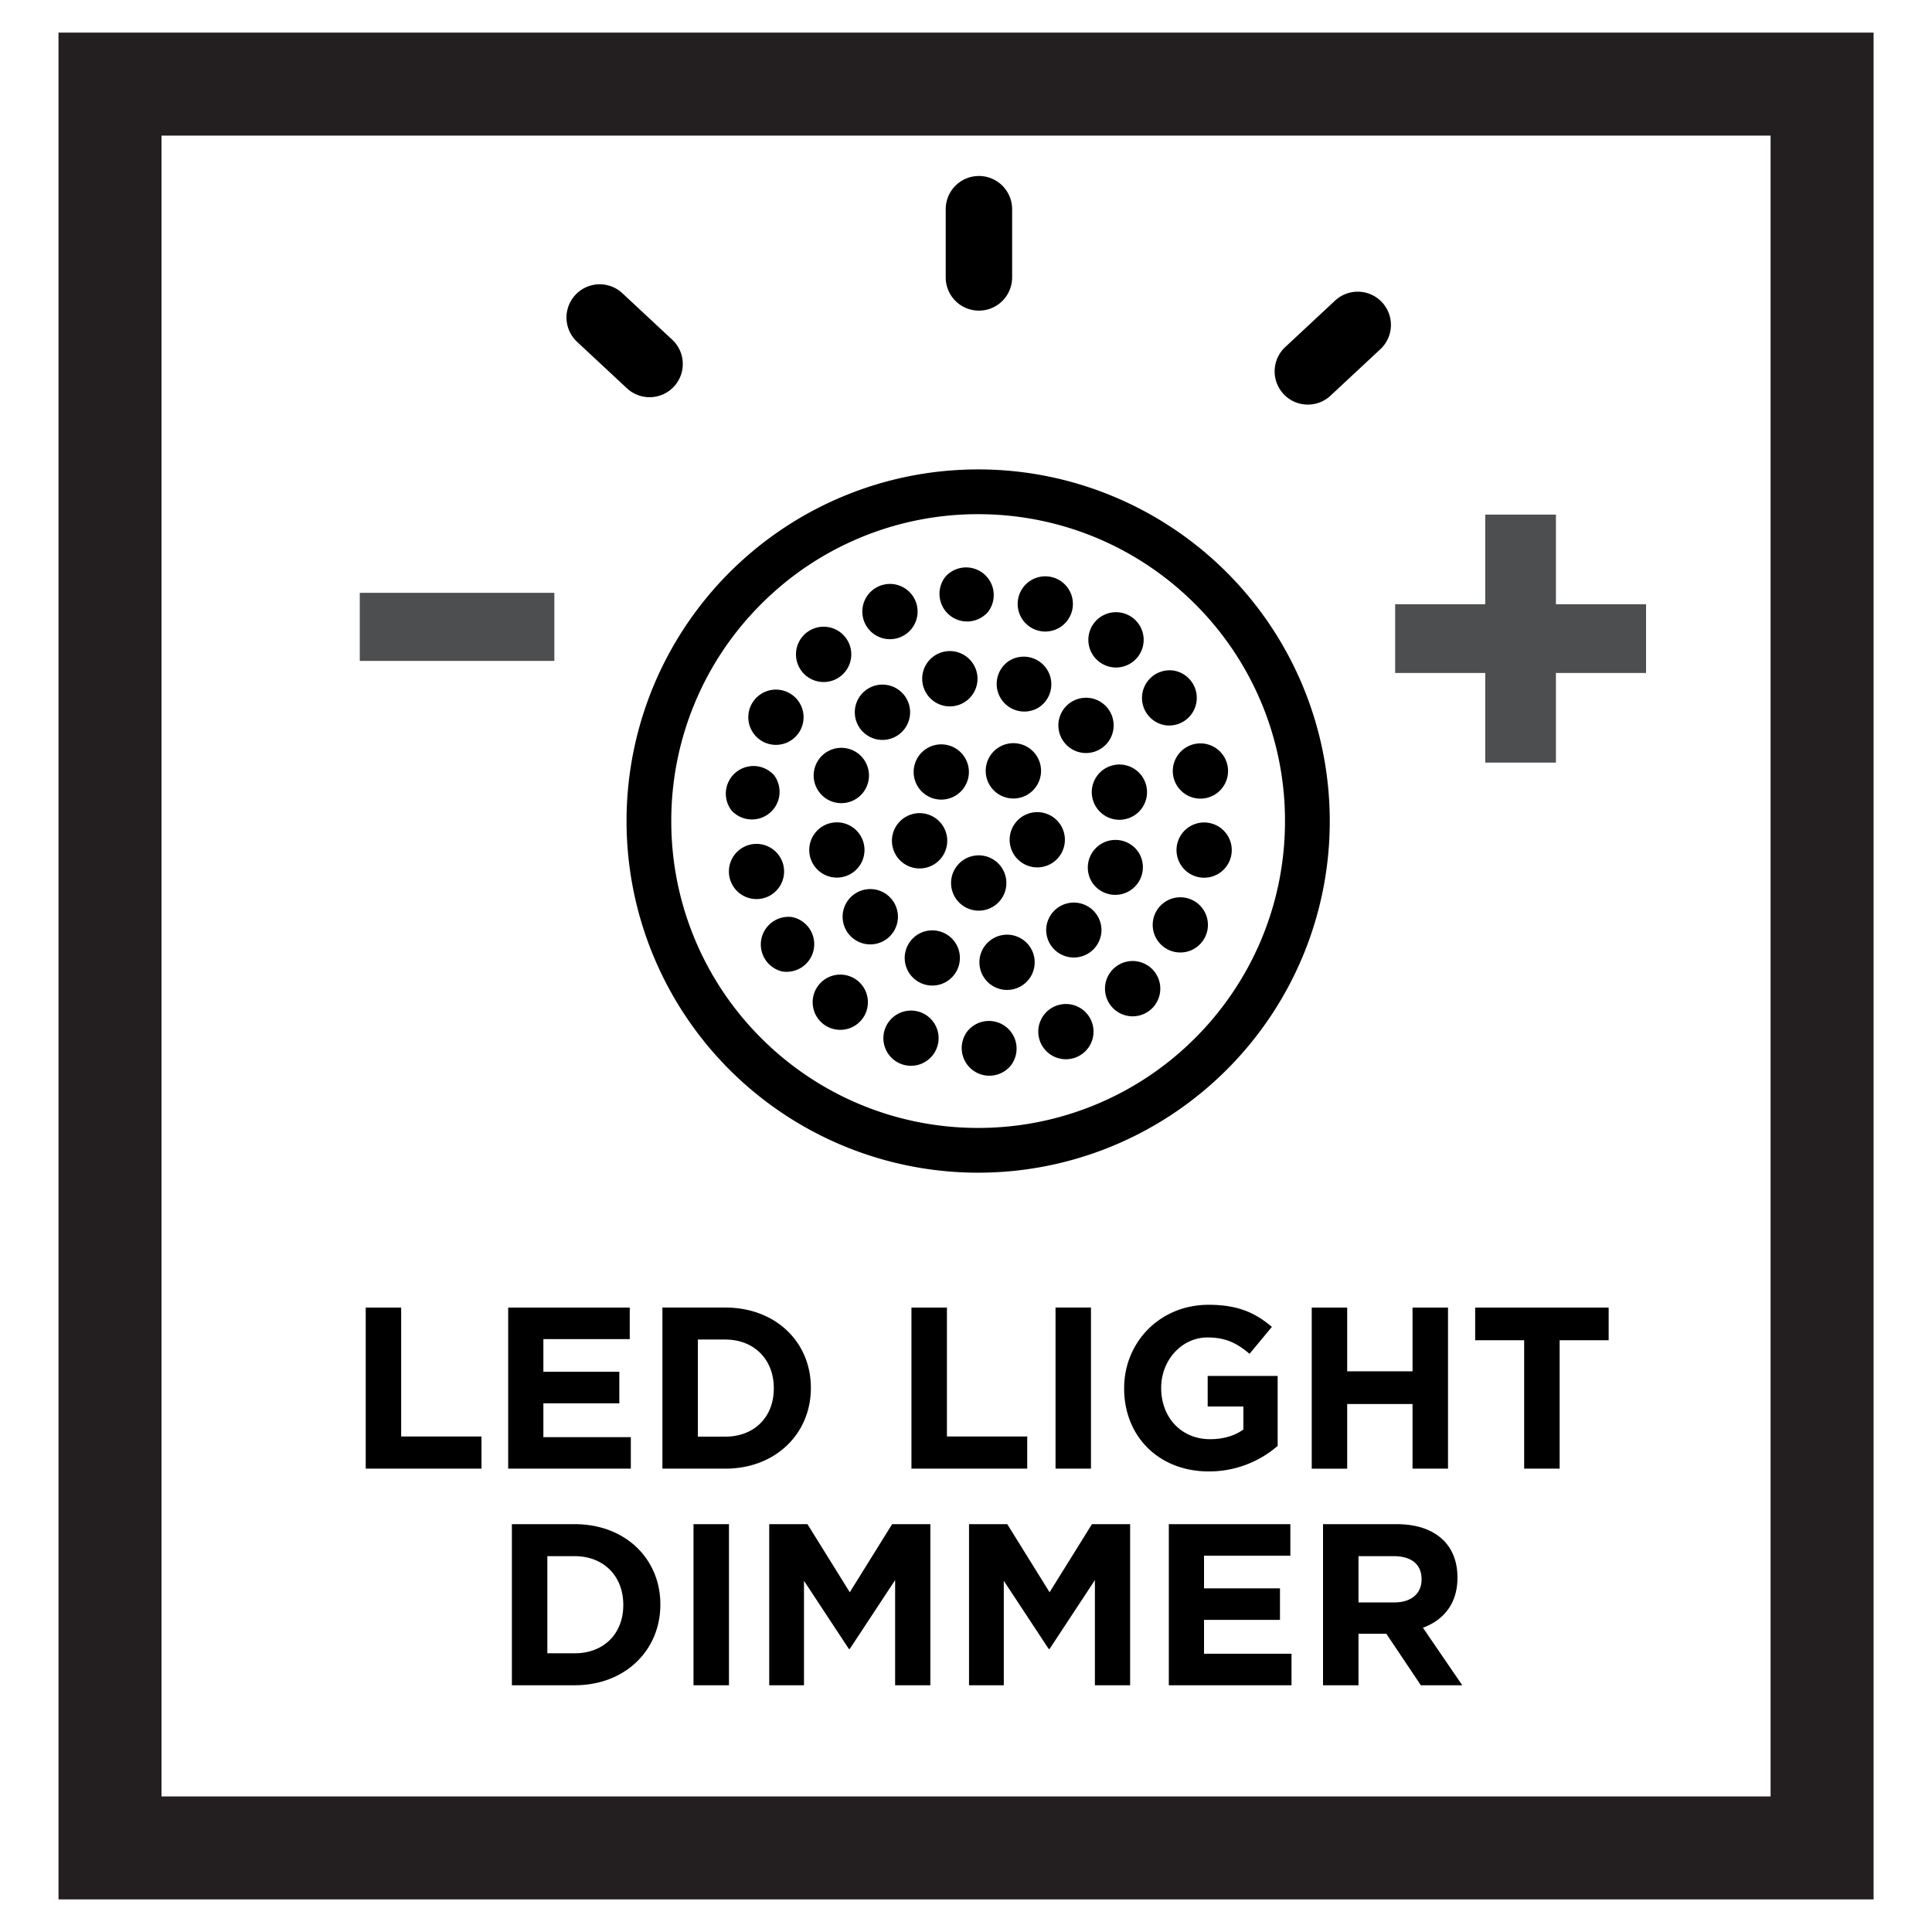
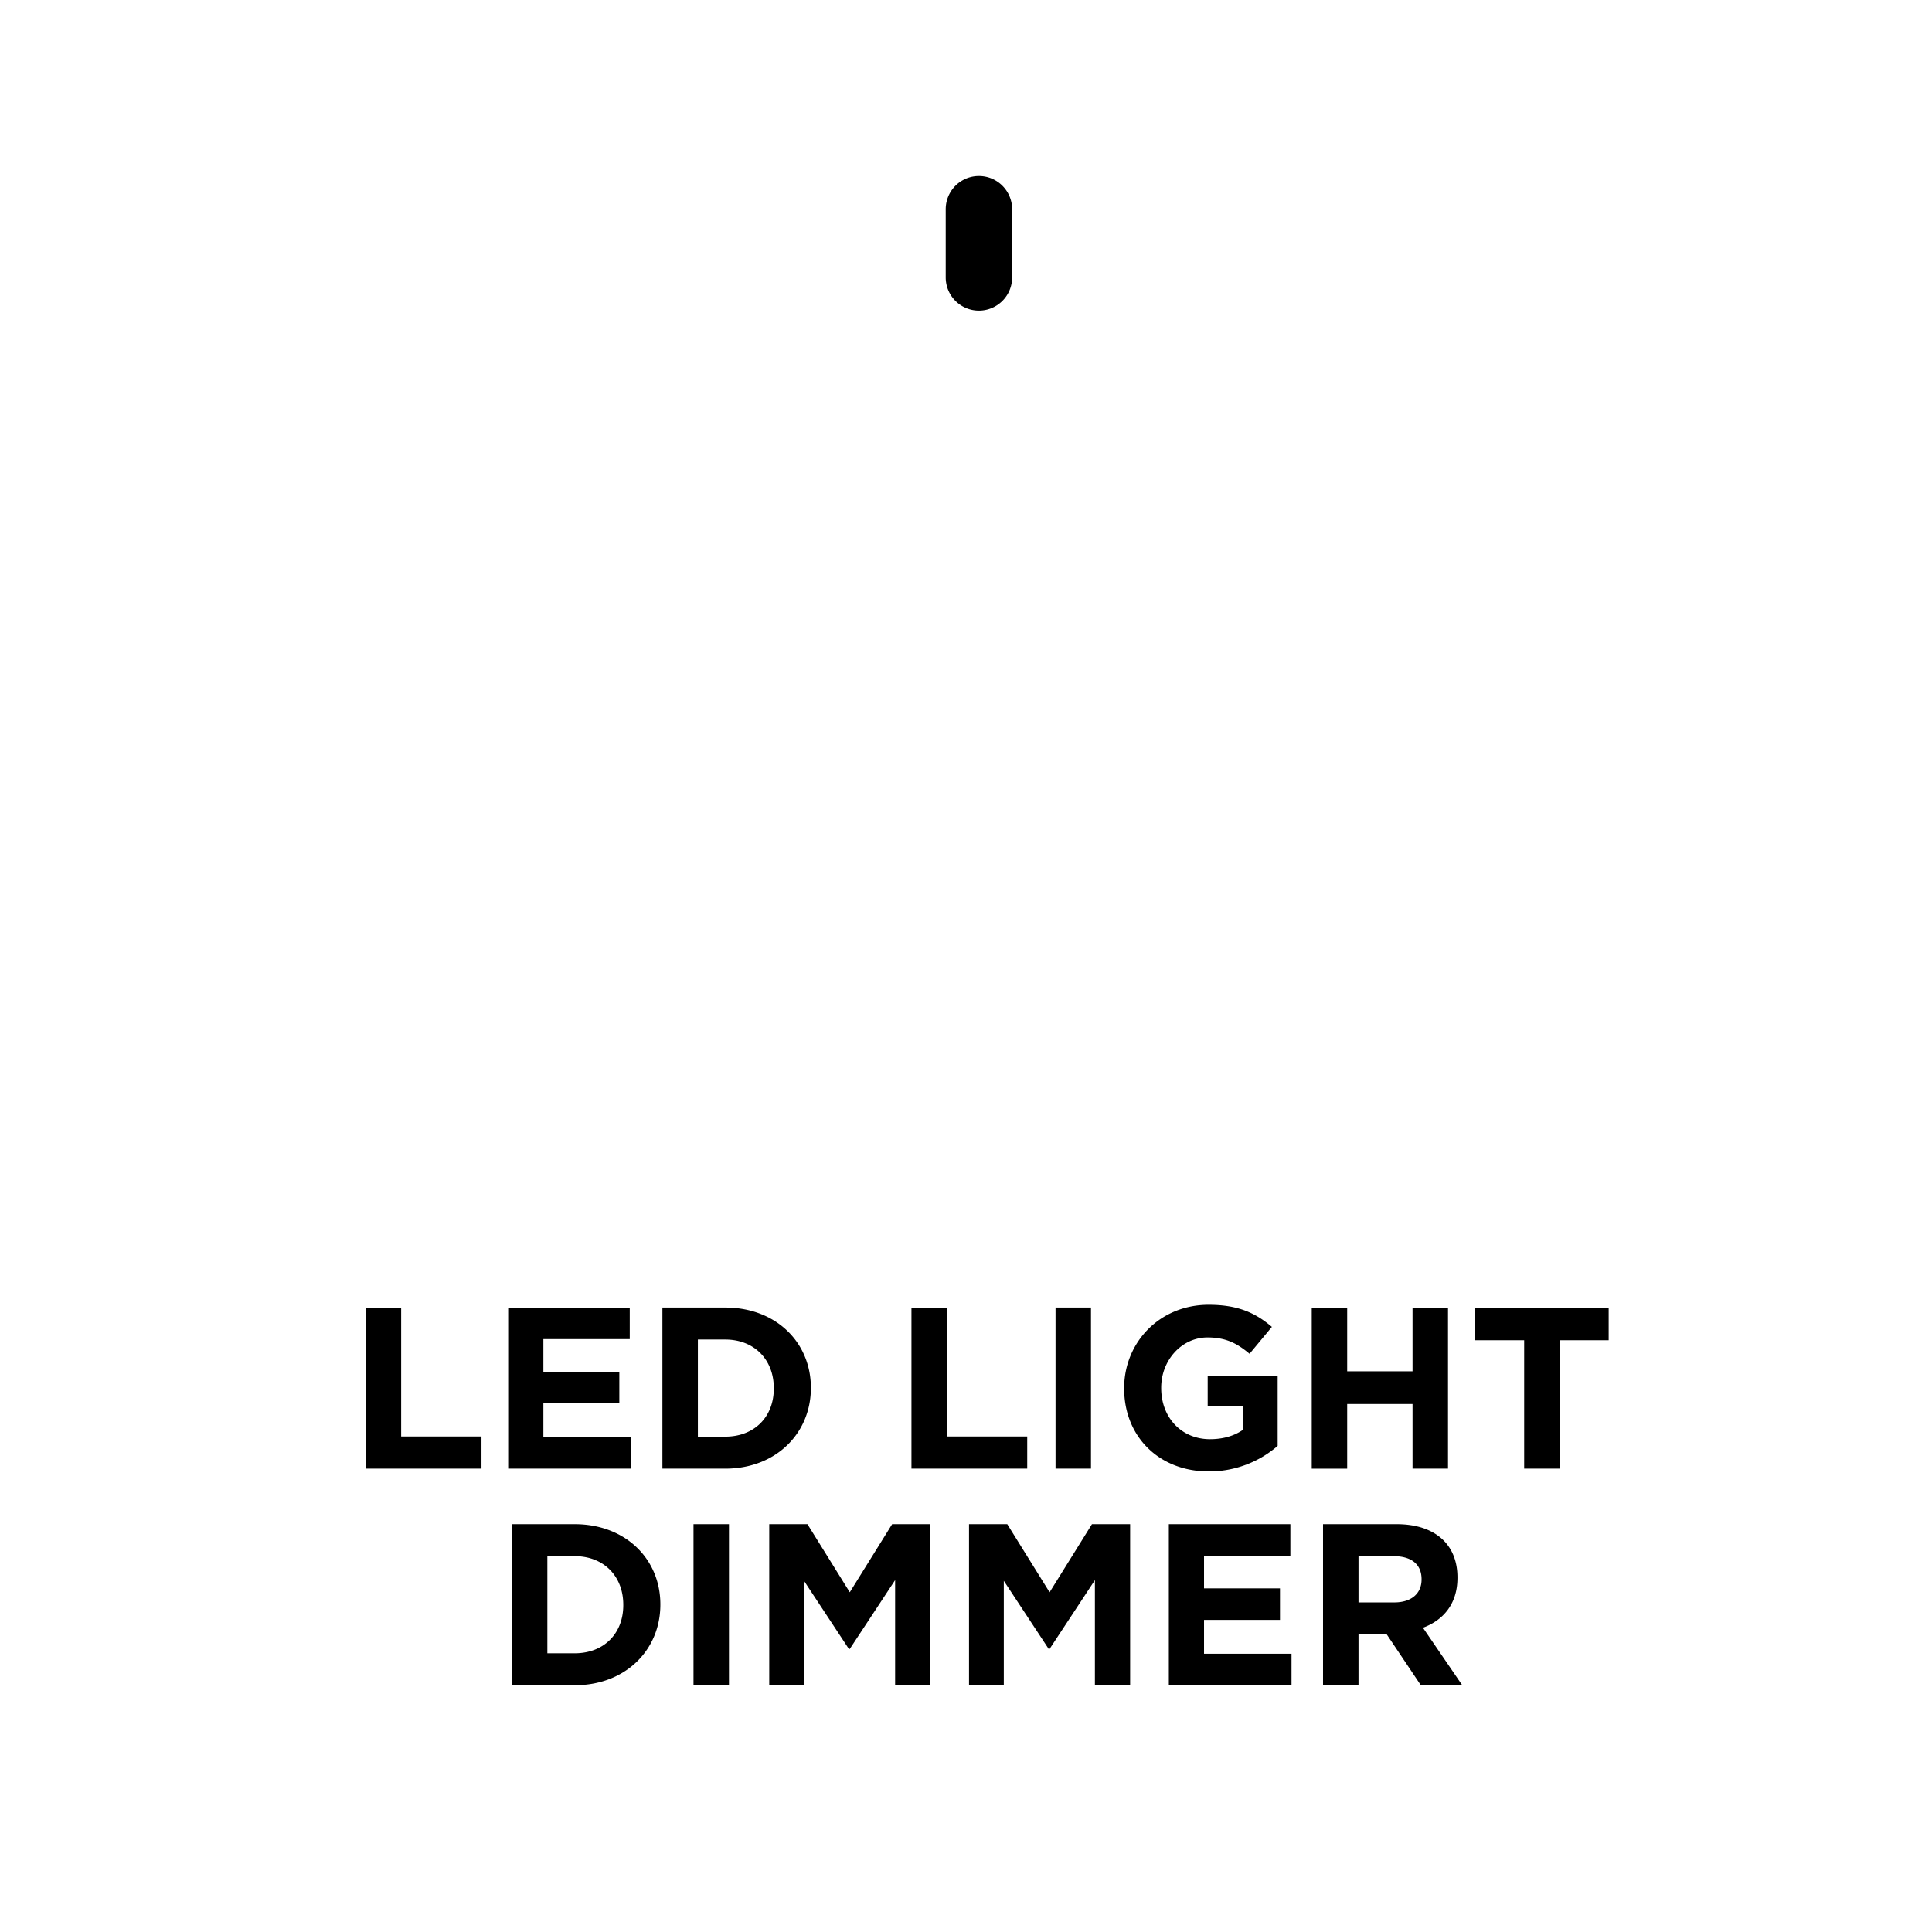
<svg xmlns="http://www.w3.org/2000/svg" width="64" height="64" fill="none">
  <path d="M12.115 43.315h1.174v4.27h2.661v1.066h-3.835v-5.337Zm4.72 0h4.026v1.044H18v1.082h2.516v1.045H18v1.121h2.897v1.044h-4.063v-5.337Zm7.19 4.276c.96 0 1.608-.648 1.608-1.593v-.016c0-.944-.648-1.608-1.608-1.608h-.907v3.217h.907Zm-2.082-4.277h2.082c1.677 0 2.836 1.151 2.836 2.653v.015c0 1.502-1.16 2.669-2.836 2.669h-2.082v-5.337Zm8.25.001h1.175v4.27h2.66v1.066h-3.835v-5.337Zm5.947-.001h-1.174v5.337h1.174v-5.337Zm1.099 2.684v-.015c0-1.518 1.181-2.76 2.797-2.76.962 0 1.54.259 2.097.732l-.74.891c-.41-.342-.777-.541-1.394-.541-.854 0-1.533.755-1.533 1.662v.016c0 .976.671 1.692 1.617 1.692.426 0 .808-.106 1.105-.32v-.763h-1.182V45.58h2.318v2.317a3.464 3.464 0 0 1-2.28.846c-1.662 0-2.805-1.166-2.805-2.744m6.214-2.684h1.174v2.112h2.165v-2.112h1.175v5.336h-1.175V46.51h-2.165v2.142h-1.174v-5.337Zm7.038 1.082h-1.624v-1.082h4.422v1.082h-1.624v4.254H50.49v-4.254Zm-31.452 10.37c.96 0 1.608-.648 1.608-1.594v-.015c0-.945-.648-1.608-1.608-1.608h-.907v3.217h.907Zm-2.082-4.277h2.082c1.677 0 2.836 1.15 2.836 2.653v.015c0 1.502-1.159 2.668-2.836 2.668h-2.082V50.49Zm7.191 0h-1.175v5.337h1.175V50.49Zm1.334 0h1.266l1.402 2.256 1.403-2.256h1.266v5.337h-1.167v-3.484l-1.502 2.28h-.03l-1.487-2.257v3.46h-1.151V50.49Zm6.618 0h1.267l1.402 2.256 1.403-2.256h1.265v5.337H36.27v-3.484l-1.501 2.28h-.03l-1.487-2.257v3.46H32.1V50.49Zm6.619 0h4.026v1.044h-2.86v1.083h2.516v1.044h-2.516v1.121h2.898v1.045h-4.064V50.49Zm7.471 2.592c.573 0 .901-.305.901-.755v-.015c0-.504-.351-.762-.923-.762h-1.166v1.532h1.189Zm-2.363-2.592h2.44c.679 0 1.205.19 1.556.541.297.298.457.717.457 1.22v.016c0 .86-.464 1.402-1.143 1.654l1.303 1.906h-1.372l-1.144-1.707h-.922v1.707h-1.175V50.49Zm-11.399-40.2a1.1 1.1 0 0 0 1.1-1.1V6.93a1.099 1.099 0 1 0-2.2 0v2.26a1.1 1.1 0 0 0 1.1 1.1Z" fill="#000" />
-   <path d="M49.2 22.293h-2.984v-2.277H49.2v-2.969h2.342v2.969h2.986v2.277h-2.986v2.969H49.2v-2.969Zm-30.836-2.655h-6.446v2.255h6.446v-2.255Z" fill="#4C4E50" />
-   <path d="M22.323 12.808a1.1 1.1 0 0 0-.055-1.555l-1.652-1.54a1.1 1.1 0 1 0-1.5 1.61l1.652 1.54c.444.413 1.14.39 1.555-.055Zm20.197.245a1.1 1.1 0 0 1 .054-1.555l1.652-1.54a1.1 1.1 0 1 1 1.5 1.61l-1.652 1.54c-.444.413-1.14.39-1.555-.055Zm-8.666 13.353a.916.916 0 1 0-.569-1.742.916.916 0 0 0 .569 1.742Zm-.249 1.928a.915.915 0 1 0 1.48-1.075.915.915 0 0 0-1.48 1.075Zm-1.911.36a.916.916 0 1 0 1.482 1.076.916.916 0 0 0-1.482-1.076Zm-.931-1.707a.916.916 0 1 0-.566 1.742.916.916 0 0 0 .566-1.742Zm-.422-6.415a.914.914 0 1 0-1.72-.626.915.915 0 1 0 1.72.626Zm2.391-.305a.916.916 0 0 0-1.402-1.176.915.915 0 0 0 1.402 1.176Zm2.352.531a.914.914 0 1 0-.915-1.584.914.914 0 0 0 .915 1.584Zm2.026 1.303a.916.916 0 1 0-.317-1.804.916.916 0 0 0 .317 1.804Zm1.46 1.919a.916.916 0 1 0 .317-1.805.916.916 0 0 0-.317 1.804Zm.716 2.3a.915.915 0 1 0 .915-1.584.915.915 0 0 0-.915 1.584Zm-.115 2.408a.915.915 0 1 0 1.402-1.175.915.915 0 0 0-1.402 1.175Zm-.931 2.222a.914.914 0 1 0 1.719-.624.914.914 0 0 0-1.719.625Zm-1.635 1.771a.916.916 0 1 0 1.831-.001.916.916 0 0 0-1.831.001Zm-2.142 1.105a.915.915 0 1 0 1.718.626.915.915 0 0 0-1.718-.626Zm-2.391.304a.916.916 0 1 0 1.404 1.177.916.916 0 0 0-1.404-1.176Zm-2.352-.53a.914.914 0 1 0 .915 1.583.914.914 0 0 0-.914-1.584Zm-2.026-1.304a.915.915 0 1 0 .317 1.802.915.915 0 0 0-.317-1.802Zm-1.461-1.918a.917.917 0 0 0-.317 1.804.916.916 0 0 0 .317-1.804Zm-.715-2.3a.914.914 0 1 0-.916 1.582.914.914 0 0 0 .916-1.582Zm.115-2.408a.916.916 0 0 0-1.402 1.176.916.916 0 0 0 1.402-1.177Zm.931-2.224a.915.915 0 1 0-1.72.627.915.915 0 0 0 1.72-.627Zm1.636-1.769a.916.916 0 1 0-1.832 0 .916.916 0 0 0 1.832 0Zm4.037 1.3a.916.916 0 1 0-1.585-.915.916.916 0 0 0 1.585.915Zm2.133.483a.915.915 0 1 0-.917-1.584.915.915 0 0 0 .917 1.583Zm1.606 1.485a.915.915 0 1 0-.001-1.831.915.915 0 0 0 .001 1.831Zm.648 2.089a.915.915 0 1 0 .915-1.586.915.915 0 0 0-.915 1.585Zm-.484 2.133a.916.916 0 1 0 1.586-.916.916.916 0 0 0-1.585.916Zm-1.484 1.606a.916.916 0 1 0 1.831-.001.916.916 0 0 0-1.83.001Zm-2.089.647a.915.915 0 1 0 1.586.915.915.915 0 0 0-1.586-.914Zm-2.133-.482a.914.914 0 1 0 .914 1.583.914.914 0 0 0-.914-1.583Zm-1.606-1.486a.916.916 0 1 0 .002 1.832.916.916 0 0 0-.002-1.832Zm-.648-2.088a.915.915 0 1 0-.915 1.585.915.915 0 0 0 .915-1.585Zm.483-2.134a.916.916 0 1 0-1.586.918.916.916 0 0 0 1.586-.917Zm1.485-1.605a.916.916 0 1 0-1.831 0 .916.916 0 0 0 1.831 0Zm1.948 1.948a.915.915 0 1 0-1.83 0 .915.915 0 0 0 1.83 0Z" fill="#000" />
-   <path fill-rule="evenodd" clip-rule="evenodd" d="M36.854 16.434a11.607 11.607 0 0 0-4.452-.884c-1.573 0-3.078.315-4.452.884a11.651 11.651 0 0 0-3.785 19.001 11.652 11.652 0 0 0 12.69 2.528 11.67 11.67 0 0 0 6.312-6.312 11.61 11.61 0 0 0 .883-4.452 11.65 11.65 0 0 0-7.196-10.765Zm-4.452.599c2.807 0 5.348 1.138 7.188 2.978a10.13 10.13 0 0 1 2.977 7.188c0 2.807-1.137 5.348-2.977 7.188a10.136 10.136 0 0 1-7.188 2.977 10.135 10.135 0 0 1-7.188-2.977 10.133 10.133 0 0 1-2.977-7.188 10.13 10.13 0 0 1 2.977-7.188 10.132 10.132 0 0 1 7.188-2.978Z" fill="#000" />
-   <path d="M5.349 59.509h53.304V4.492H5.35v55.017Zm56.716 3.411H1.938V1.08h60.127v61.84Z" fill="#231F20" />
</svg>